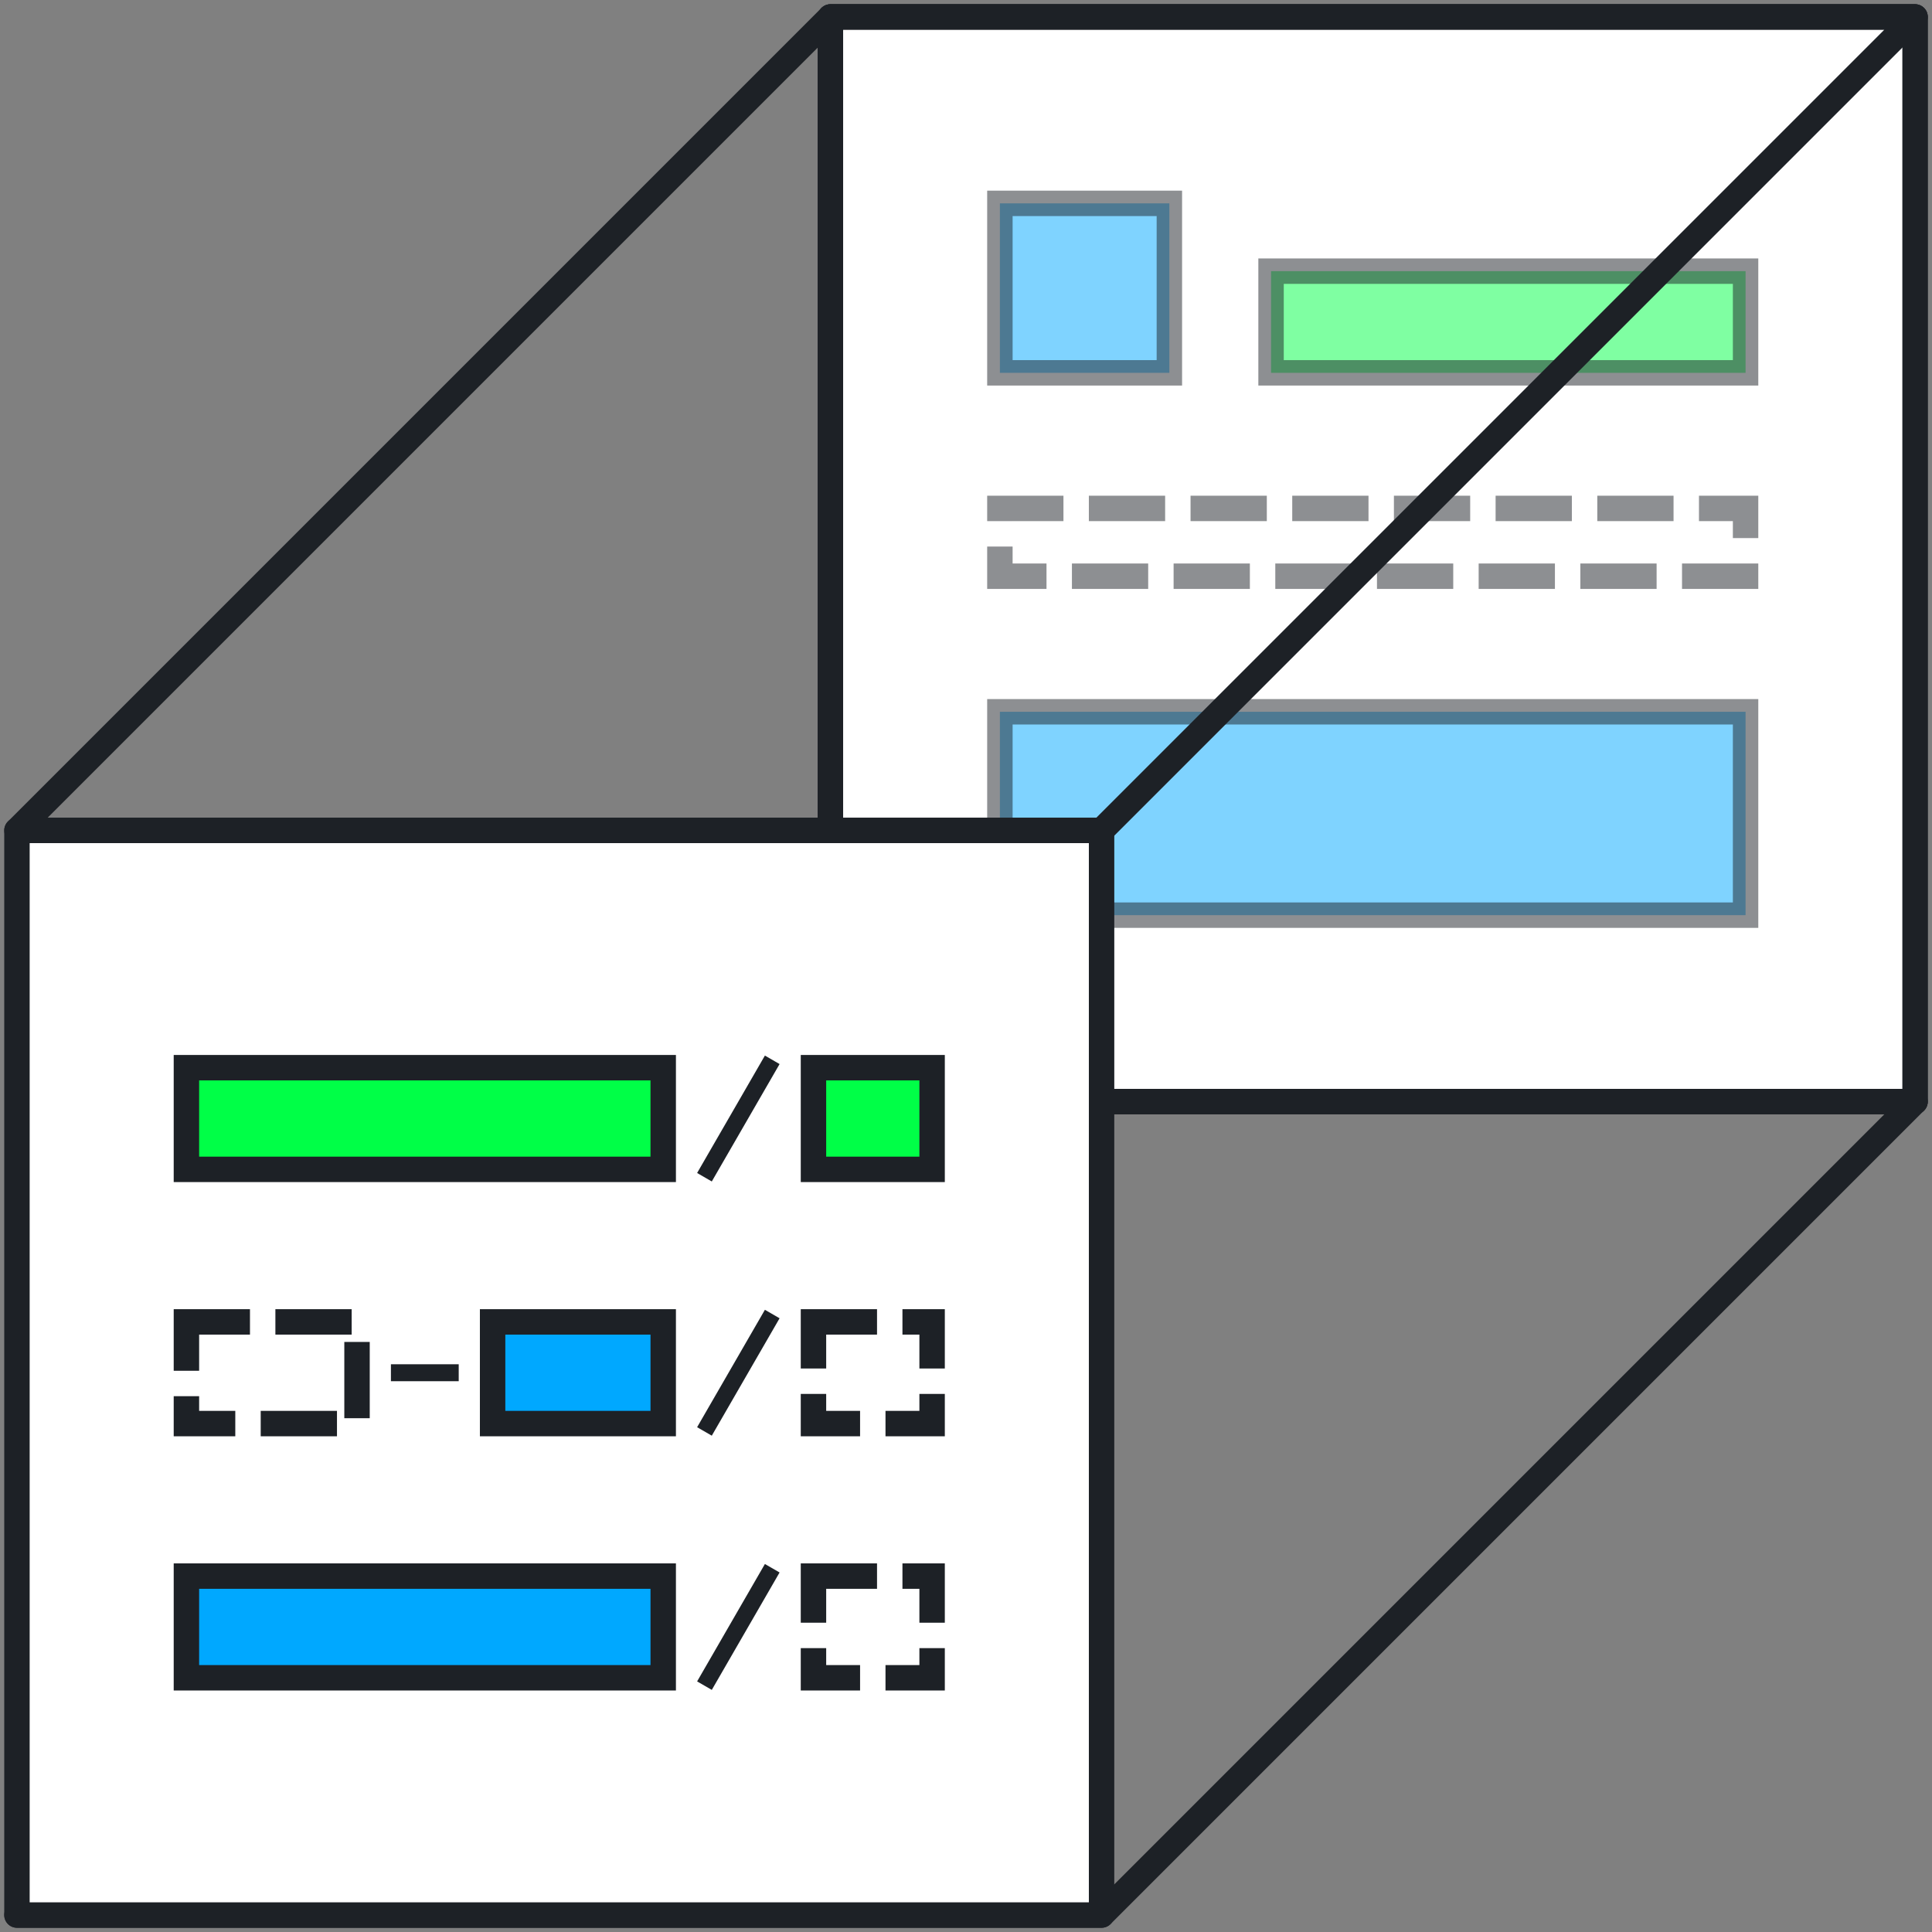
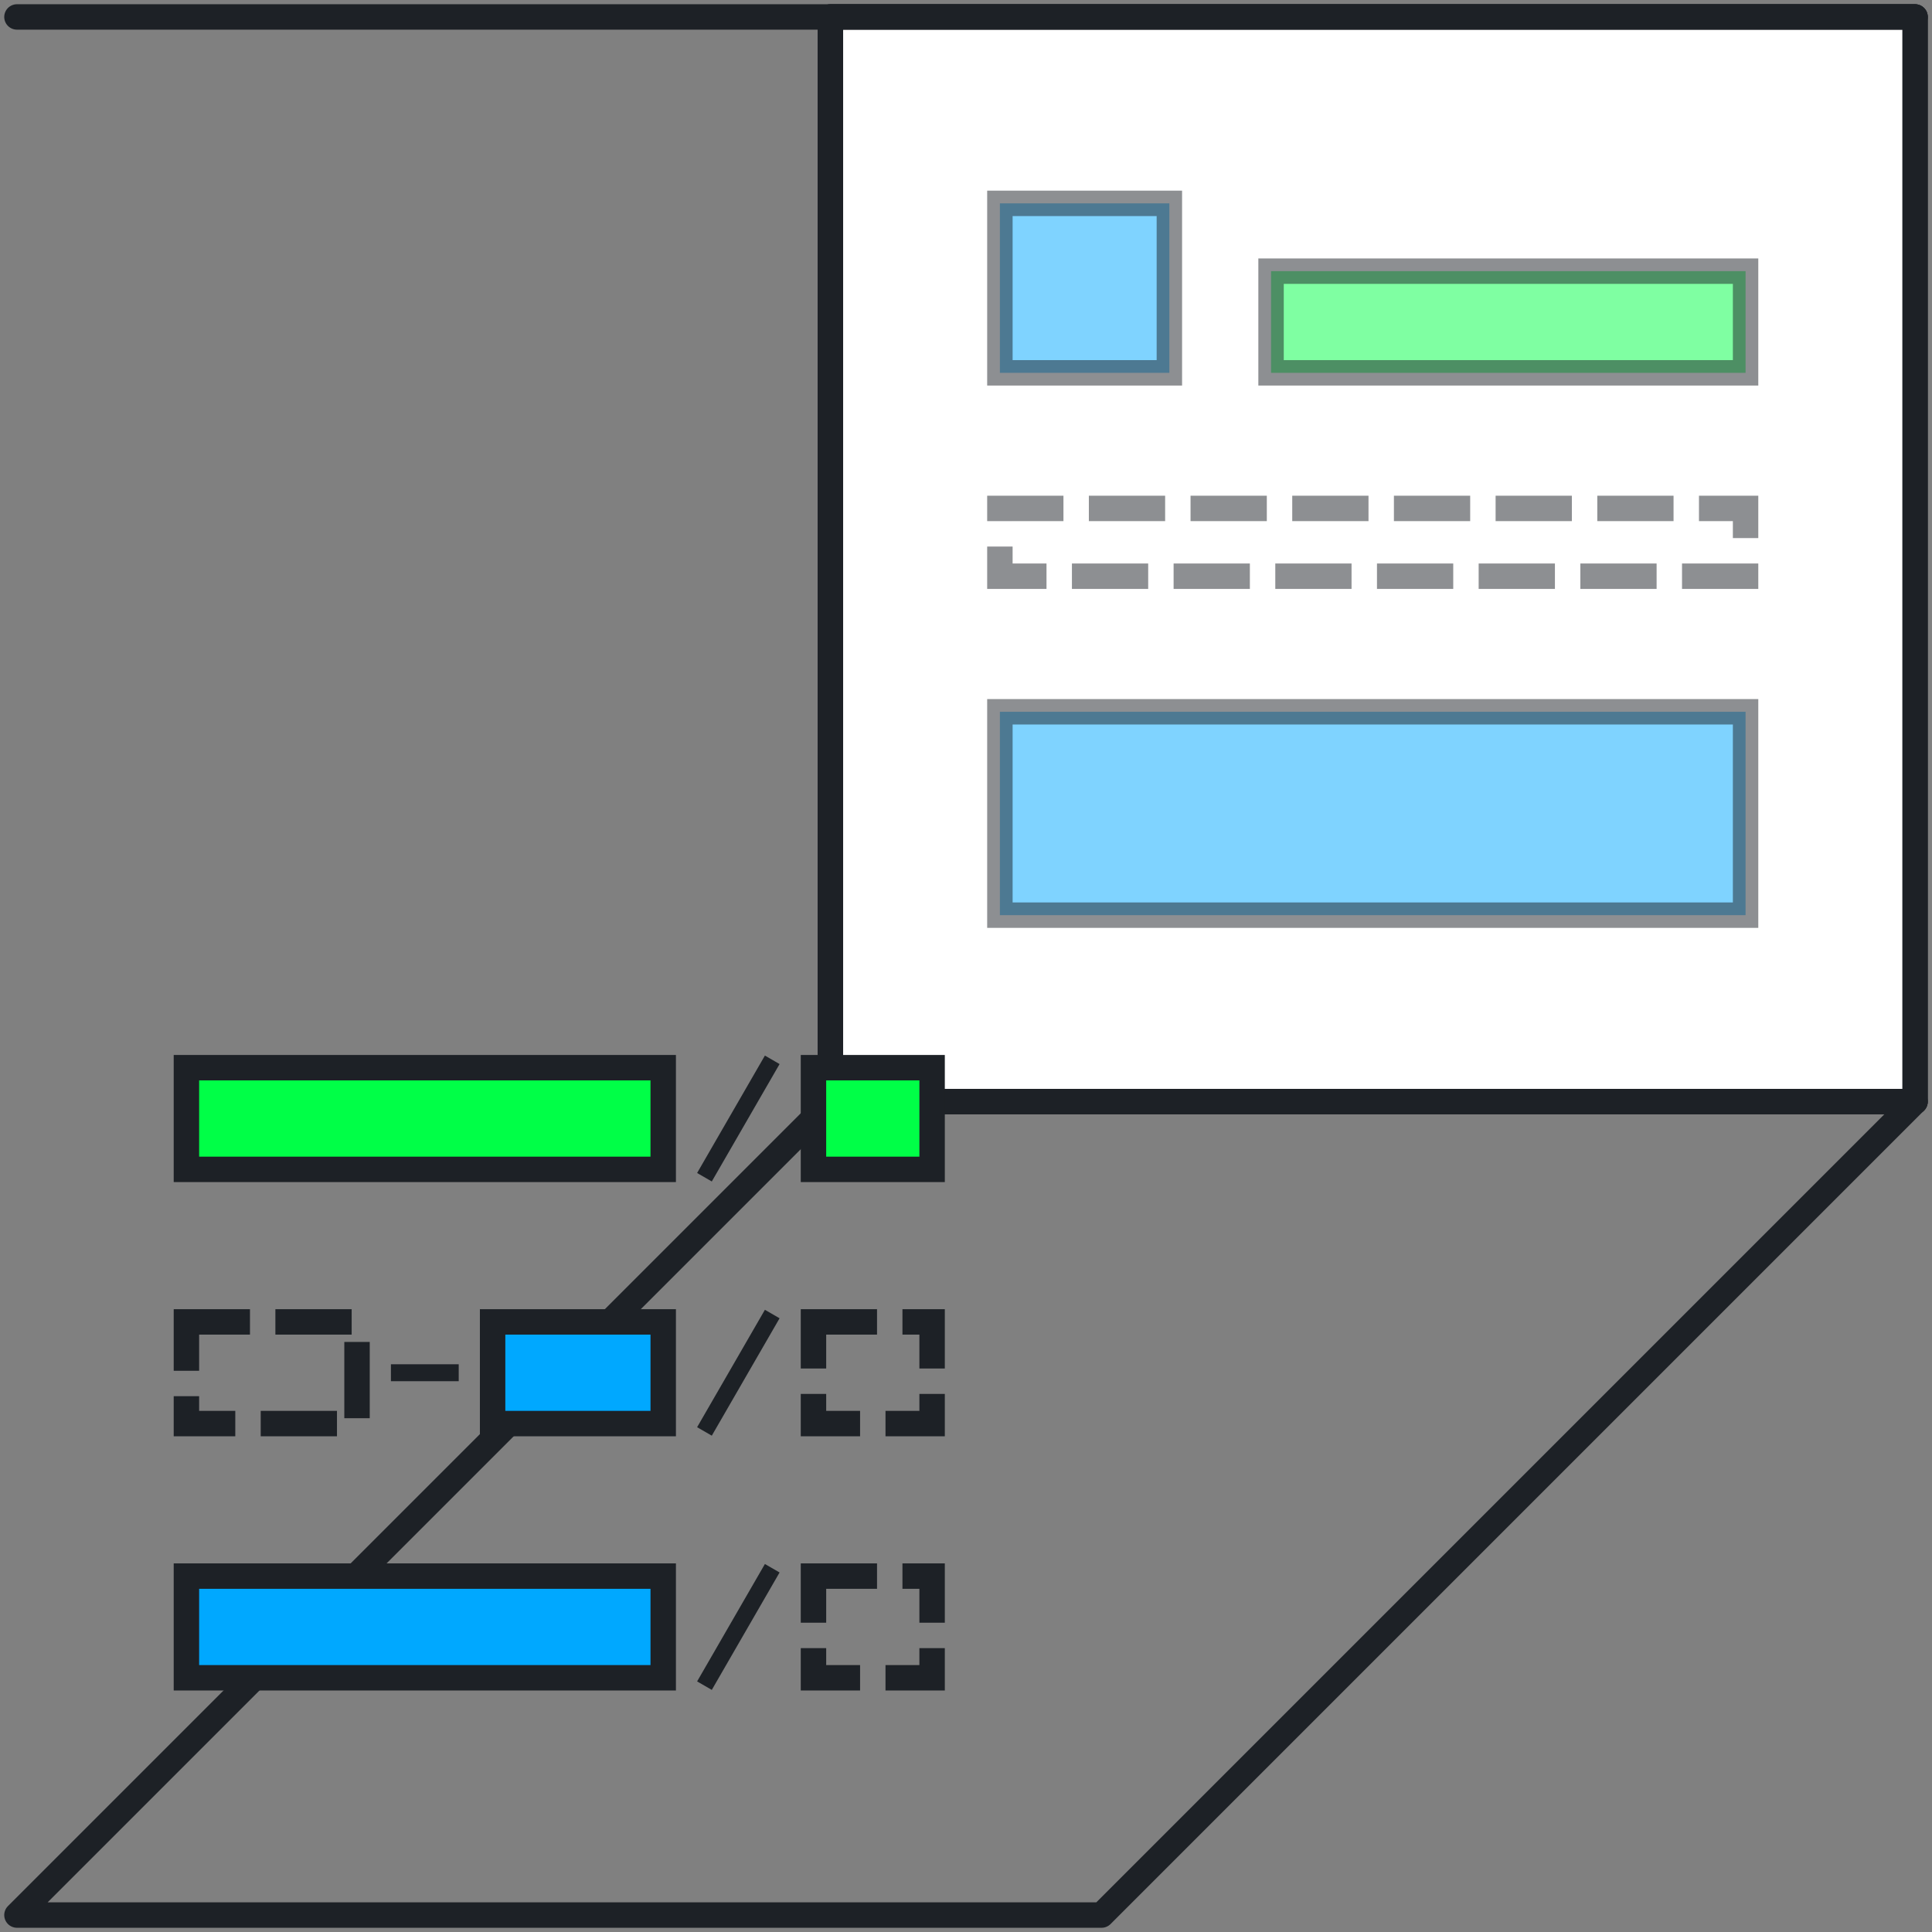
<svg xmlns="http://www.w3.org/2000/svg" fill="none" viewBox="0 0 114 114">
  <rect x="0" y="0" width="114" height="114" fill="#808080" stroke="none" />
  <path stroke="#1D2126" stroke-linejoin="round" stroke-width="1.5" d="M49 65h64l-48 48H1l48-48Z" vector-effect="non-scaling-stroke" />
  <rect width="64" height="64" x="49" y="1" fill="#fff" stroke="#1D2126" stroke-linejoin="round" stroke-width="1.5" vector-effect="non-scaling-stroke" />
  <rect width="64" height="64" x="49" y="1" fill="#fff" stroke="#1D2126" stroke-linejoin="round" stroke-width="1.5" vector-effect="non-scaling-stroke" />
  <rect width="10" height="10" x="59" y="12" fill="#00A8FF" stroke="#1D2126" stroke-width="1.5" opacity=".5" vector-effect="non-scaling-stroke" />
  <rect width="28" height="6" x="75" y="16" fill="#00FF47" stroke="#1D2126" stroke-width="1.5" opacity=".5" vector-effect="non-scaling-stroke" />
  <rect width="44" height="4" x="59" y="30" stroke="#1D2126" stroke-dasharray="3 3" stroke-linecap="square" stroke-width="1.5" opacity=".5" vector-effect="non-scaling-stroke" />
  <rect width="44" height="12" x="59" y="42" fill="#00A8FF" stroke="#1D2126" stroke-width="1.5" opacity=".5" vector-effect="non-scaling-stroke" />
-   <rect width="64" height="64" x="1" y="49" fill="#fff" stroke="#1D2126" stroke-linejoin="round" stroke-width="1.5" vector-effect="non-scaling-stroke" />
  <rect width="28.134" height="6" x="11" y="63" fill="#00FF47" stroke="#1D2126" stroke-width="1.5" vector-effect="non-scaling-stroke" />
  <rect width="8" height="1" x="41.134" y="69.214" fill="#1D2126" transform="rotate(-60 41.134 69.214)" vector-effect="non-scaling-stroke" />
  <rect width="7" height="6" x="48" y="63" fill="#00FF47" stroke="#1D2126" stroke-width="1.5" vector-effect="non-scaling-stroke" />
  <rect width="10.067" height="6" x="11" y="78" stroke="#1D2126" stroke-dasharray="3 3" stroke-linecap="square" stroke-width="1.5" vector-effect="non-scaling-stroke" />
  <rect width="4" height="1" x="23.067" y="80.5" fill="#1D2126" vector-effect="non-scaling-stroke" />
  <rect width="10.067" height="6" x="29.067" y="78" fill="#00A8FF" stroke="#1D2126" stroke-width="1.5" vector-effect="non-scaling-stroke" />
  <rect width="8" height="1" x="41.134" y="84.214" fill="#1D2126" transform="rotate(-60 41.134 84.214)" vector-effect="non-scaling-stroke" />
  <rect width="7" height="6" x="48" y="78" stroke="#1D2126" stroke-dasharray="3 3" stroke-linecap="square" stroke-width="1.5" vector-effect="non-scaling-stroke" />
  <rect width="28.134" height="6" x="11" y="93" fill="#00A8FF" stroke="#1D2126" stroke-width="1.5" vector-effect="non-scaling-stroke" />
  <rect width="8" height="1" x="41.134" y="99.214" fill="#1D2126" transform="rotate(-60 41.134 99.214)" vector-effect="non-scaling-stroke" />
  <rect width="7" height="6" x="48" y="93" stroke="#1D2126" stroke-dasharray="3 3" stroke-linecap="square" stroke-width="1.5" vector-effect="non-scaling-stroke" />
-   <path stroke="#1D2126" stroke-linejoin="round" stroke-width="1.5" d="M49 1h64L65 49H1L49 1Z" vector-effect="non-scaling-stroke" />
+   <path stroke="#1D2126" stroke-linejoin="round" stroke-width="1.5" d="M49 1h64H1L49 1Z" vector-effect="non-scaling-stroke" />
</svg>